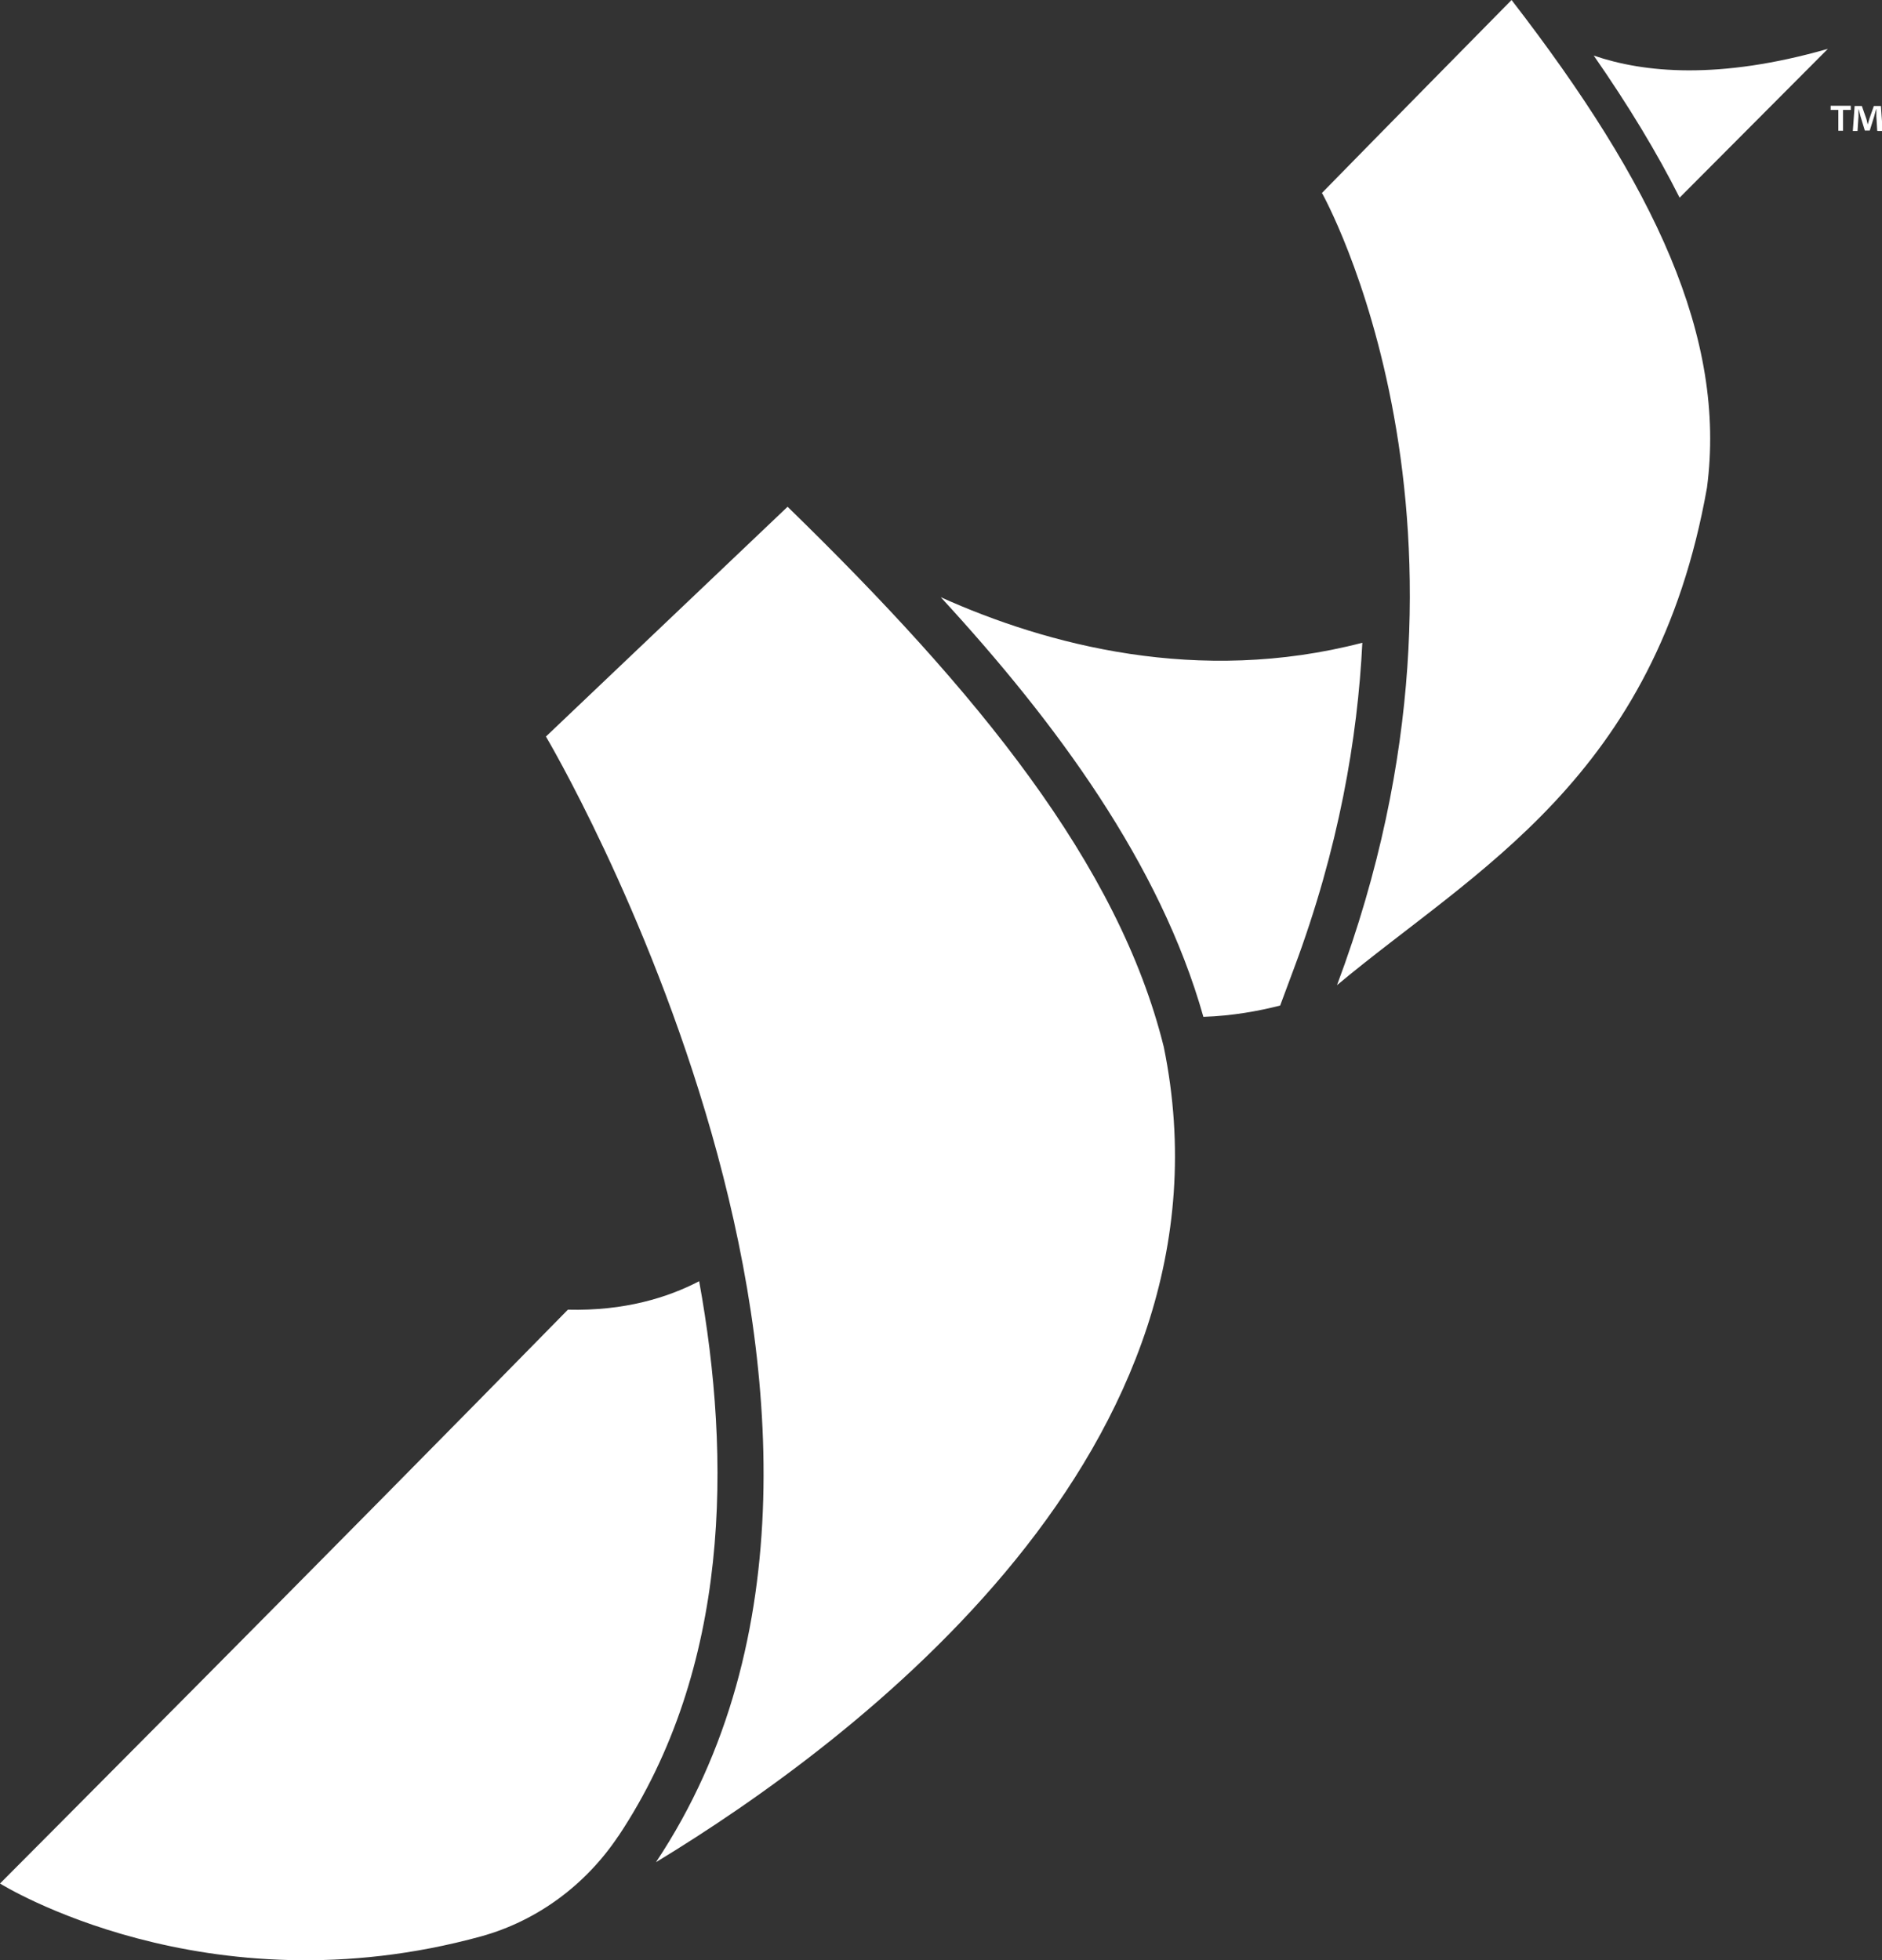
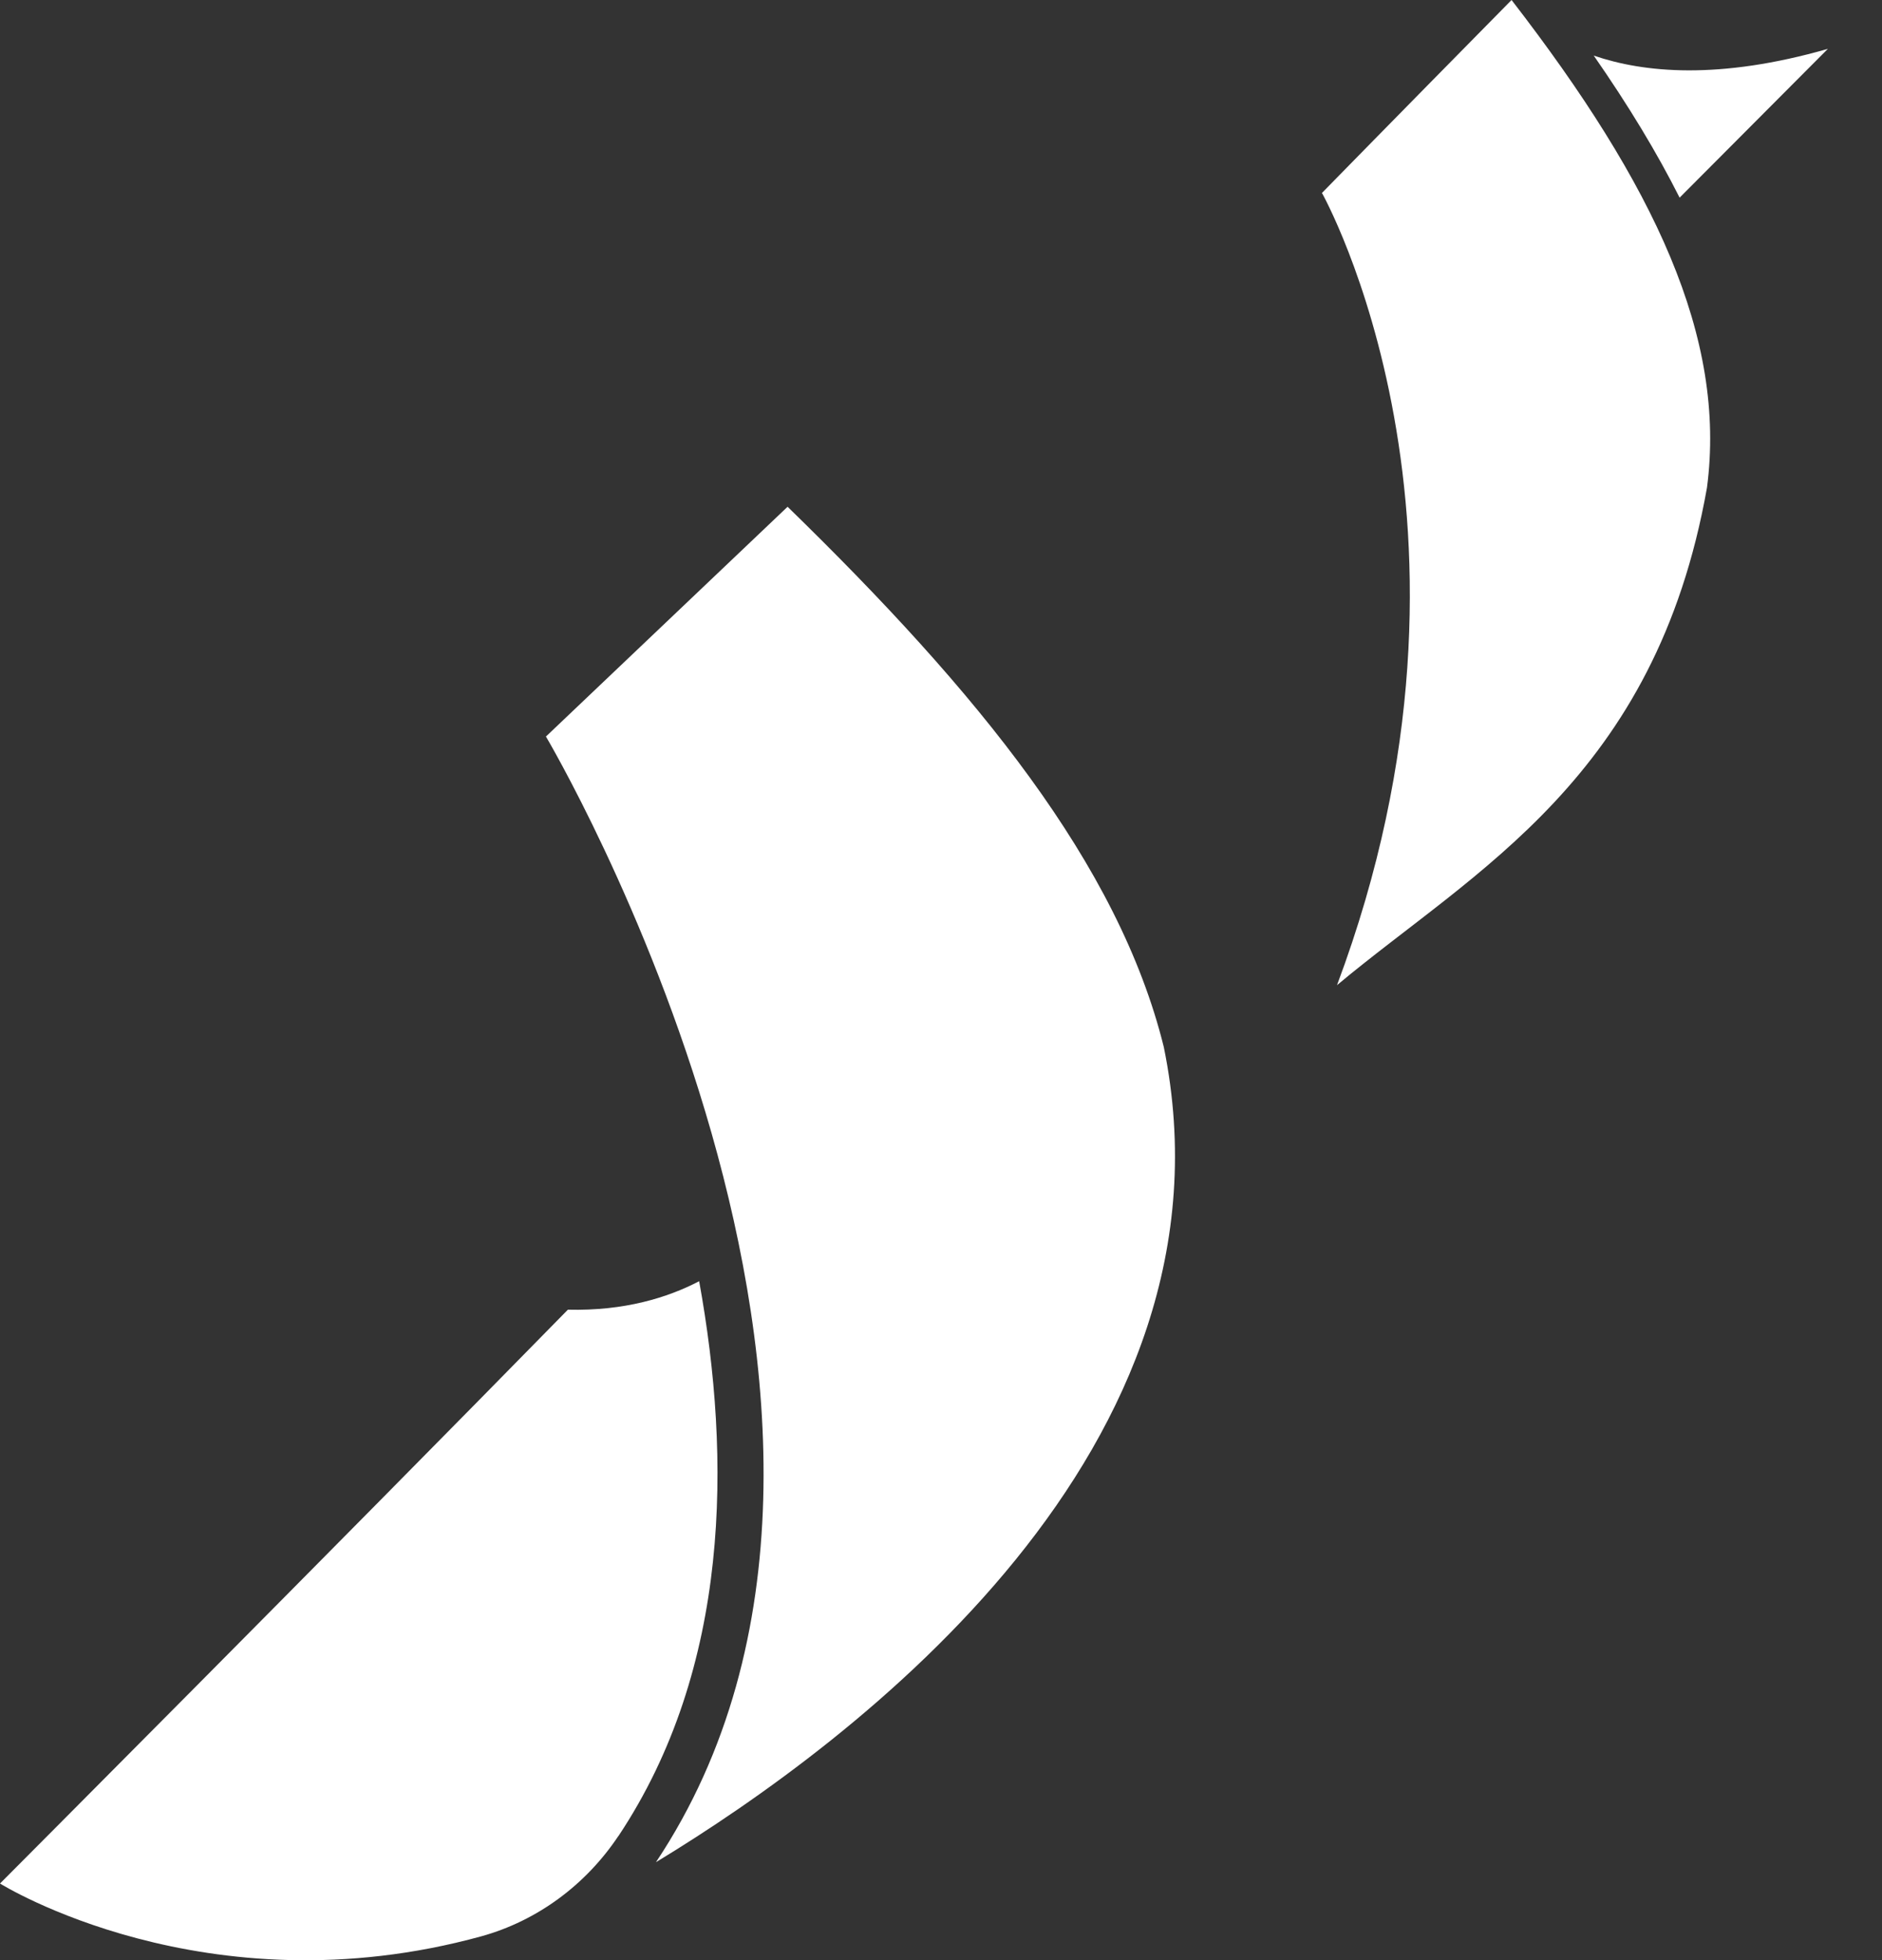
<svg xmlns="http://www.w3.org/2000/svg" width="24" height="25" viewBox="0 0 24 25" fill="none">
  <rect x="0" y="0" width="24" height="25" fill="#333333" stroke="none" />
  <g clip-path="url(#clip0_189_151)">
    <path d="M10.045 6.462L6.962 9.394C6.962 9.394 12.127 18.1 8.365 23.751C10.914 22.204 15.889 18.475 14.841 13.353C14.264 11.024 12.468 8.824 10.042 6.462" fill="white" />
    <path d="M7.885 23.418C7.47 24.04 6.852 24.498 6.139 24.696C2.622 25.664 0 24.023 0 24.023C0 24.023 4.244 19.765 7.242 16.704C7.963 16.722 8.515 16.55 8.916 16.341C9.326 18.599 9.318 21.268 7.885 23.42" fill="white" />
-     <path d="M16.325 12.825C16.051 12.895 15.716 12.957 15.346 12.969C14.795 11.018 13.47 9.217 11.997 7.617C13.348 8.225 15.28 8.742 17.373 8.198C17.313 9.415 17.073 10.823 16.501 12.352L16.325 12.825Z" fill="white" />
    <path d="M21.419 2.521C21.133 1.952 20.769 1.349 20.324 0.709C20.96 0.927 21.918 1.022 23.31 0.623L21.419 2.521Z" fill="white" />
    <path d="M16.857 2.459C16.857 2.459 19.247 6.699 17.05 12.565C18.808 11.095 21.11 9.929 21.768 6.22C22.019 4.307 21.101 2.362 19.276 0C17.74 1.559 16.86 2.459 16.86 2.459" fill="white" />
-     <path d="M23.602 1.349V1.402H23.503V1.668H23.443V1.402H23.345V1.349H23.605H23.602ZM23.939 1.668L23.928 1.482C23.928 1.458 23.928 1.429 23.928 1.393H23.925C23.916 1.42 23.908 1.458 23.899 1.488L23.844 1.665H23.781L23.726 1.485C23.72 1.461 23.711 1.423 23.703 1.396H23.7C23.7 1.426 23.7 1.455 23.7 1.485L23.688 1.671H23.628L23.651 1.352H23.743L23.798 1.509C23.807 1.532 23.809 1.556 23.818 1.588C23.827 1.559 23.833 1.532 23.841 1.509L23.896 1.352H23.986L24.009 1.671H23.948L23.939 1.668Z" fill="white" />
  </g>
  <defs>
    <clipPath id="clip0_189_151">
      <rect width="24" height="25" fill="white" />
    </clipPath>
  </defs>
</svg>